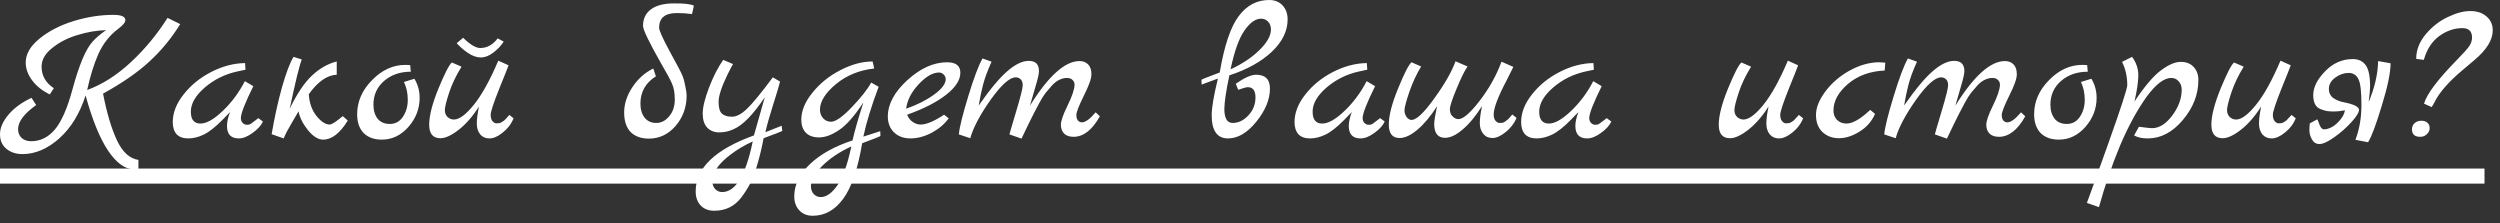
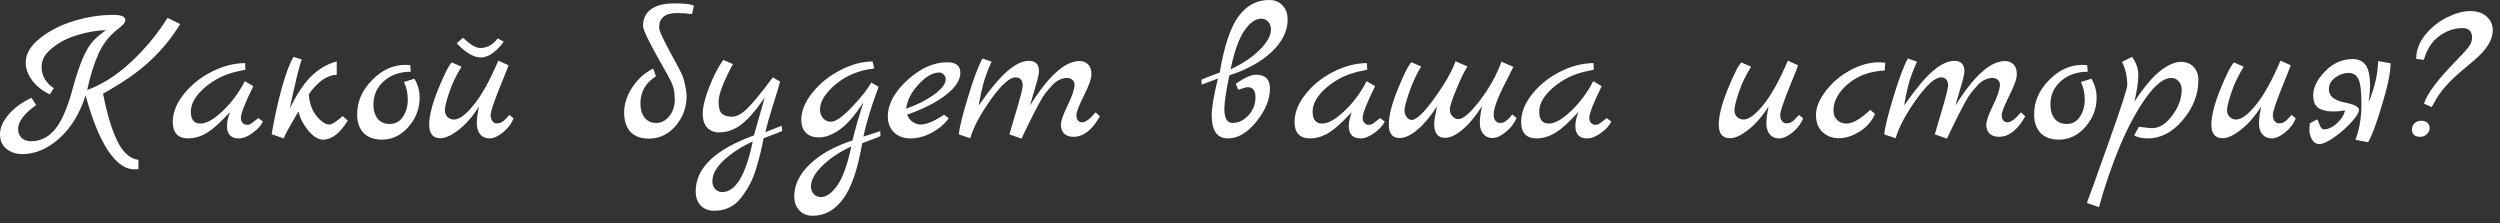
<svg xmlns="http://www.w3.org/2000/svg" width="224" height="20" viewBox="0 0 224 20" fill="none">
  <rect x="0" y="0" width="224" height="20" fill="#333333" stroke="none" />
  <path d="M15.012 1.602L16.146 2.16C15.378 3.408 14.466 4.518 13.41 5.49C12.366 6.462 10.974 7.428 9.234 8.388C9.57 10.128 9.984 11.52 10.476 12.564C10.968 13.62 11.61 14.208 12.402 14.328V15.156C12.306 15.168 12.18 15.174 12.024 15.174C11.22 15.174 10.44 14.616 9.684 13.5C8.94 12.384 8.268 10.734 7.668 8.55C7.152 10.17 6.366 11.454 5.31 12.402C4.254 13.338 3.156 13.806 2.016 13.806C1.428 13.806 0.942 13.644 0.558 13.32C0.186 13.008 0 12.576 0 12.024C0 11.46 0.252 10.878 0.756 10.278C1.26 9.678 1.95 9.174 2.826 8.766L3.24 9.414C2.16 10.182 1.62 10.902 1.62 11.574C1.62 11.898 1.728 12.162 1.944 12.366C2.16 12.558 2.442 12.654 2.79 12.654C3.606 12.654 4.308 12.312 4.896 11.628C5.496 10.932 6.03 9.72 6.498 7.992C7.086 5.82 7.686 4.398 8.298 3.726C8.574 3.414 8.976 3.072 9.504 2.7C8.676 2.724 7.83 2.868 6.966 3.132C6.102 3.384 5.346 3.768 4.698 4.284C4.05 4.788 3.726 5.352 3.726 5.976C3.726 6.78 4.092 7.422 4.824 7.902L4.464 8.46C3.792 8.136 3.264 7.716 2.88 7.2C2.496 6.684 2.304 6.15 2.304 5.598C2.304 4.842 2.718 4.128 3.546 3.456C4.374 2.784 5.388 2.262 6.588 1.89C7.8 1.518 8.988 1.332 10.152 1.332C10.872 1.332 11.232 1.488 11.232 1.8C11.232 2.004 11.022 2.262 10.602 2.574C9.834 3.15 9.24 3.9 8.82 4.824C8.412 5.748 8.076 6.828 7.812 8.064C9.18 7.56 10.488 6.726 11.736 5.562C12.996 4.386 14.088 3.066 15.012 1.602ZM23.146 10.584L23.561 10.89C23.392 11.25 23.081 11.592 22.625 11.916C22.18 12.24 21.773 12.402 21.401 12.402C20.692 12.402 20.338 12.03 20.338 11.286C20.338 10.938 20.428 10.524 20.608 10.044L19.942 10.728C19.294 11.388 18.73 11.832 18.25 12.06C17.782 12.288 17.32 12.402 16.864 12.402C16.409 12.402 16.061 12.276 15.82 12.024C15.592 11.76 15.479 11.4 15.479 10.944C15.479 10.104 15.803 9.276 16.451 8.46C17.099 7.632 17.927 6.96 18.934 6.444C19.942 5.928 20.951 5.664 21.959 5.652L21.994 6.246L21.238 6.408C20.146 6.648 19.18 7.128 18.34 7.848C17.512 8.568 17.099 9.288 17.099 10.008C17.099 10.716 17.387 11.07 17.962 11.07C18.503 11.07 19.169 10.692 19.96 9.936C20.753 9.18 21.413 8.292 21.941 7.272L22.697 7.722C21.953 9.222 21.581 10.176 21.581 10.584C21.581 10.752 21.634 10.896 21.742 11.016C21.863 11.124 21.977 11.178 22.084 11.178C22.204 11.178 22.282 11.172 22.319 11.16C22.355 11.148 22.39 11.136 22.427 11.124C22.462 11.1 22.505 11.07 22.552 11.034C22.613 10.998 22.66 10.962 22.697 10.926C22.744 10.89 22.817 10.836 22.913 10.764C23.009 10.692 23.087 10.632 23.146 10.584ZM30.711 10.404L31.161 10.8C30.465 11.94 29.727 12.51 28.947 12.51C28.503 12.51 28.047 12.222 27.579 11.646C27.123 11.07 26.847 10.512 26.751 9.972C26.679 10.104 26.475 10.452 26.139 11.016C25.803 11.58 25.563 12.042 25.419 12.402L24.339 12.024C24.591 10.548 24.897 9.156 25.257 7.848C25.629 6.54 25.977 5.622 26.301 5.094L27.039 5.328C26.823 5.88 26.463 7.35 25.959 9.738C26.619 8.382 27.285 7.392 27.957 6.768C28.629 6.132 29.367 5.712 30.171 5.508V6.696C29.307 6.732 28.473 7.314 27.669 8.442C27.717 9.222 27.945 9.87 28.353 10.386C28.773 10.902 29.169 11.16 29.541 11.16C29.721 11.16 30.111 10.908 30.711 10.404ZM37.131 7.056C37.443 7.572 37.599 8.142 37.599 8.766C37.599 9.738 37.263 10.608 36.591 11.376C35.919 12.132 35.127 12.51 34.215 12.51C33.519 12.51 32.973 12.312 32.577 11.916C32.193 11.508 32.001 10.95 32.001 10.242C32.001 9.102 32.445 8.082 33.333 7.182C34.221 6.27 35.217 5.814 36.321 5.814C36.525 5.814 36.669 5.82 36.753 5.832L36.807 6.426C35.847 6.426 35.049 6.702 34.413 7.254C33.777 7.806 33.459 8.514 33.459 9.378C33.459 9.894 33.585 10.314 33.837 10.638C34.089 10.95 34.455 11.106 34.935 11.106C35.427 11.106 35.817 10.89 36.105 10.458C36.393 10.026 36.537 9.522 36.537 8.946C36.537 8.358 36.423 7.824 36.195 7.344L37.131 7.056ZM45.637 10.296L46.015 10.602C45.811 11.106 45.487 11.532 45.043 11.88C44.611 12.228 44.215 12.402 43.855 12.402C43.507 12.402 43.231 12.282 43.027 12.042C42.823 11.79 42.721 11.466 42.721 11.07C42.721 10.674 42.787 10.164 42.919 9.54C42.355 10.428 41.749 11.124 41.101 11.628C40.453 12.132 39.907 12.384 39.463 12.384C38.791 12.384 38.455 11.982 38.455 11.178C38.455 10.374 38.731 9.294 39.283 7.938C39.847 6.57 40.249 5.79 40.489 5.598L41.353 5.976C40.861 6.768 40.489 7.548 40.237 8.316C39.985 9.084 39.859 9.6 39.859 9.864C39.859 10.116 39.937 10.32 40.093 10.476C40.261 10.632 40.453 10.71 40.669 10.71C41.149 10.71 41.743 10.272 42.451 9.396C43.171 8.508 43.903 7.188 44.647 5.436L45.565 5.85C45.541 5.946 45.265 6.642 44.737 7.938C44.221 9.234 43.963 10.014 43.963 10.278C43.963 10.53 44.017 10.722 44.125 10.854C44.245 10.986 44.359 11.052 44.467 11.052C44.587 11.052 44.677 11.046 44.737 11.034C44.797 11.022 44.857 10.998 44.917 10.962C44.977 10.926 45.025 10.896 45.061 10.872C45.109 10.848 45.163 10.806 45.223 10.746L45.367 10.602C45.391 10.578 45.433 10.53 45.493 10.458C45.565 10.374 45.613 10.32 45.637 10.296ZM44.593 3.438L45.133 3.726C44.893 4.098 44.581 4.428 44.197 4.716C43.825 5.004 43.453 5.148 43.081 5.148C42.709 5.148 42.319 5.01 41.911 4.734C41.503 4.446 41.173 4.158 40.921 3.87L41.497 3.384C42.121 3.996 42.631 4.302 43.027 4.302C43.639 4.302 44.161 4.014 44.593 3.438ZM57.616 2.322C57.616 1.674 57.856 1.176 58.336 0.828C58.816 0.48 59.494 0.306 60.37 0.306C61.258 0.294 61.858 0.36 62.17 0.504L62.008 1.26C61.588 1.2 61.132 1.17 60.64 1.17C59.584 1.17 59.056 1.608 59.056 2.484C59.056 2.724 59.374 3.432 60.01 4.608C60.658 5.784 61.03 6.492 61.126 6.732C61.234 6.972 61.324 7.29 61.396 7.686C61.48 8.07 61.522 8.358 61.522 8.55C61.522 9.606 61.192 10.518 60.532 11.286C59.872 12.042 59.074 12.42 58.138 12.42C57.442 12.42 56.896 12.222 56.5 11.826C56.116 11.418 55.924 10.836 55.924 10.08C55.924 9.312 56.17 8.556 56.662 7.812C57.154 7.068 57.778 6.51 58.534 6.138L58.768 6.84C57.844 7.416 57.382 8.232 57.382 9.288C57.382 9.804 57.508 10.224 57.76 10.548C58.012 10.86 58.36 11.016 58.804 11.016C59.248 11.016 59.632 10.818 59.956 10.422C60.292 10.026 60.46 9.528 60.46 8.928C60.46 8.328 60.376 7.848 60.208 7.488C60.052 7.128 59.752 6.57 59.308 5.814C58.18 3.834 57.616 2.67 57.616 2.322ZM70.037 11.268L70.091 11.736C70.043 11.772 69.485 11.988 68.417 12.384C68.273 13.176 68.087 13.956 67.859 14.724C67.643 15.504 67.421 16.092 67.193 16.488C66.977 16.896 66.719 17.298 66.419 17.694C65.819 18.486 65.009 18.882 63.989 18.882C63.485 18.882 63.083 18.726 62.783 18.414C62.483 18.102 62.333 17.676 62.333 17.136C62.333 15.06 64.073 13.392 67.553 12.132L68.525 8.712C67.493 10.26 66.563 11.214 65.735 11.574C65.327 11.766 64.895 11.862 64.439 11.862C63.995 11.862 63.635 11.718 63.359 11.43C63.095 11.142 62.963 10.722 62.963 10.17C62.963 9.618 63.149 8.85 63.521 7.866C63.905 6.87 64.331 6.036 64.799 5.364L65.681 5.742C65.645 5.778 65.477 6.096 65.177 6.696C64.649 7.788 64.385 8.598 64.385 9.126C64.385 9.654 64.487 10.008 64.691 10.188C64.895 10.368 65.195 10.458 65.591 10.458C65.987 10.458 66.431 10.224 66.923 9.756C67.427 9.276 68.201 8.334 69.245 6.93L69.893 7.308C69.797 7.704 69.581 8.424 69.245 9.468C68.921 10.5 68.699 11.292 68.579 11.844L70.037 11.268ZM67.445 12.672C66.689 13.02 66.023 13.416 65.447 13.86C64.367 14.676 63.827 15.468 63.827 16.236C63.827 16.524 63.911 16.758 64.079 16.938C64.247 17.118 64.457 17.208 64.709 17.208C65.909 17.208 66.821 15.696 67.445 12.672ZM78.87 11.754L78.888 12.186C78.768 12.258 78.222 12.474 77.25 12.834C76.866 15.126 76.302 16.782 75.558 17.802C74.814 18.822 73.902 19.332 72.822 19.332C72.318 19.332 71.916 19.17 71.616 18.846C71.316 18.522 71.166 18.102 71.166 17.586C71.166 16.554 71.64 15.588 72.588 14.688C73.536 13.8 74.802 13.098 76.386 12.582C76.566 11.778 76.89 10.644 77.358 9.18C76.554 10.404 75.822 11.232 75.162 11.664C74.514 12.096 73.926 12.312 73.398 12.312C72.87 12.312 72.468 12.168 72.192 11.88C71.928 11.592 71.796 11.208 71.796 10.728C71.796 9.936 72.126 9.132 72.786 8.316C73.446 7.488 74.274 6.816 75.27 6.3C76.278 5.772 77.25 5.508 78.186 5.508L78.33 6.138C76.998 6.282 75.852 6.75 74.892 7.542C73.944 8.334 73.47 9.096 73.47 9.828C73.47 10.14 73.566 10.398 73.758 10.602C73.95 10.806 74.184 10.908 74.46 10.908C74.868 10.908 75.486 10.476 76.314 9.612C77.142 8.748 77.724 8.01 78.06 7.398L78.726 7.776C78.066 9.54 77.61 11.028 77.358 12.24L78.87 11.754ZM76.278 13.122C75.234 13.602 74.37 14.178 73.686 14.85C73.002 15.522 72.66 16.134 72.66 16.686C72.66 16.974 72.744 17.208 72.912 17.388C73.08 17.568 73.29 17.658 73.542 17.658C74.046 17.658 74.544 17.304 75.036 16.596C75.528 15.888 75.942 14.73 76.278 13.122ZM84.59 10.278L85.004 10.602C84.632 11.118 84.121 11.55 83.474 11.898C82.826 12.234 82.195 12.402 81.584 12.402C80.972 12.402 80.48 12.222 80.108 11.862C79.736 11.502 79.549 11.028 79.549 10.44C79.549 9.336 80.132 8.25 81.296 7.182C82.472 6.114 83.659 5.58 84.859 5.58C85.651 5.58 86.047 5.892 86.047 6.516C86.047 7.164 85.627 7.818 84.787 8.478C83.96 9.138 82.79 9.738 81.278 10.278C81.385 10.554 81.553 10.77 81.781 10.926C82.01 11.082 82.243 11.16 82.484 11.16C82.999 11.16 83.701 10.866 84.59 10.278ZM81.188 9.738C82.159 9.402 82.993 8.982 83.689 8.478C84.385 7.974 84.734 7.512 84.734 7.092C84.734 6.936 84.674 6.798 84.553 6.678C84.433 6.558 84.296 6.498 84.139 6.498C83.576 6.498 82.963 6.852 82.303 7.56C81.656 8.256 81.284 8.982 81.188 9.738ZM98.169 10.062L98.547 10.422C97.863 11.646 97.077 12.258 96.189 12.258C95.829 12.258 95.547 12.162 95.343 11.97C95.151 11.766 95.055 11.502 95.055 11.178C95.055 10.842 95.253 10.272 95.649 9.468C96.045 8.664 96.255 8.052 96.279 7.632C96.291 7.44 96.231 7.284 96.099 7.164C95.979 7.044 95.811 6.984 95.595 6.984C95.379 6.984 95.157 7.038 94.929 7.146C94.713 7.242 94.497 7.404 94.281 7.632C94.077 7.86 93.885 8.082 93.705 8.298C93.537 8.514 93.345 8.82 93.129 9.216C92.925 9.612 92.751 9.942 92.607 10.206C92.355 10.698 91.995 11.436 91.527 12.42L90.447 12.042C90.447 12.006 90.645 11.328 91.041 10.008C91.437 8.688 91.635 7.902 91.635 7.65C91.635 7.398 91.575 7.218 91.455 7.11C91.335 6.99 91.185 6.93 91.005 6.93C90.465 6.93 89.715 7.602 88.755 8.946C87.807 10.29 87.201 11.436 86.937 12.384L85.911 12.042C85.971 11.406 86.253 10.266 86.757 8.622C87.261 6.966 87.687 5.838 88.035 5.238L88.845 5.526C88.473 6.354 88.215 7.056 88.071 7.632C87.927 8.196 87.801 8.802 87.693 9.45C88.725 7.974 89.589 6.942 90.285 6.354C90.981 5.754 91.611 5.454 92.175 5.454C92.787 5.454 93.093 5.76 93.093 6.372C93.093 6.612 92.985 7.086 92.769 7.794C92.565 8.502 92.403 9.06 92.283 9.468C93.939 6.804 95.421 5.472 96.729 5.472C97.053 5.472 97.311 5.574 97.503 5.778C97.695 5.97 97.791 6.264 97.791 6.66C97.791 7.044 97.563 7.686 97.107 8.586C96.663 9.486 96.441 10.056 96.441 10.296C96.441 10.524 96.489 10.692 96.585 10.8C96.681 10.908 96.801 10.962 96.945 10.962C97.257 10.962 97.665 10.662 98.169 10.062ZM110.151 6.75C109.863 8.118 109.713 9.114 109.701 9.738C109.701 10.59 109.947 11.016 110.439 11.016C110.967 11.016 111.441 10.788 111.861 10.332C112.281 9.876 112.491 9.342 112.491 8.73C112.491 8.118 112.263 7.812 111.807 7.812C111.675 7.812 111.387 7.89 110.943 8.046L110.727 7.506C111.495 6.966 112.101 6.696 112.545 6.696C113.373 6.696 113.787 7.11 113.787 7.938C113.787 8.91 113.379 9.9 112.563 10.908C111.759 11.904 110.913 12.402 110.025 12.402C109.053 12.402 108.567 11.706 108.567 10.314C108.567 9.654 108.753 8.562 109.125 7.038L107.667 7.578L107.649 7.146C107.769 7.074 108.315 6.858 109.287 6.498C109.695 4.098 110.259 2.418 110.979 1.458C111.699 0.486 112.611 9.94205e-05 113.715 9.94205e-05C114.219 9.94205e-05 114.621 0.162 114.921 0.486C115.221 0.81 115.371 1.23 115.371 1.746C115.371 2.778 114.897 3.744 113.949 4.644C113.001 5.532 111.735 6.234 110.151 6.75ZM110.259 6.21C111.303 5.73 112.167 5.154 112.851 4.482C113.535 3.81 113.877 3.198 113.877 2.646C113.877 2.358 113.793 2.124 113.625 1.944C113.457 1.764 113.247 1.674 112.995 1.674C112.491 1.674 111.993 2.028 111.501 2.736C111.009 3.444 110.595 4.602 110.259 6.21ZM123.658 10.584L124.072 10.89C123.904 11.25 123.592 11.592 123.136 11.916C122.692 12.24 122.284 12.402 121.912 12.402C121.204 12.402 120.85 12.03 120.85 11.286C120.85 10.938 120.94 10.524 121.12 10.044L120.454 10.728C119.806 11.388 119.242 11.832 118.762 12.06C118.294 12.288 117.832 12.402 117.376 12.402C116.92 12.402 116.572 12.276 116.332 12.024C116.104 11.76 115.99 11.4 115.99 10.944C115.99 10.104 116.314 9.276 116.962 8.46C117.61 7.632 118.438 6.96 119.446 6.444C120.454 5.928 121.462 5.664 122.47 5.652L122.506 6.246L121.75 6.408C120.658 6.648 119.692 7.128 118.852 7.848C118.024 8.568 117.61 9.288 117.61 10.008C117.61 10.716 117.898 11.07 118.474 11.07C119.014 11.07 119.68 10.692 120.472 9.936C121.264 9.18 121.924 8.292 122.452 7.272L123.208 7.722C122.464 9.222 122.092 10.176 122.092 10.584C122.092 10.752 122.146 10.896 122.254 11.016C122.374 11.124 122.488 11.178 122.596 11.178C122.716 11.178 122.794 11.172 122.83 11.16C122.866 11.148 122.902 11.136 122.938 11.124C122.974 11.1 123.016 11.07 123.064 11.034C123.124 10.998 123.172 10.962 123.208 10.926C123.256 10.89 123.328 10.836 123.424 10.764C123.52 10.692 123.598 10.632 123.658 10.584ZM133.833 10.26C133.833 10.5 133.887 10.686 133.995 10.818C134.115 10.95 134.235 11.016 134.355 11.016C134.475 11.016 134.565 11.01 134.625 10.998C134.685 10.986 134.745 10.962 134.805 10.926C134.865 10.878 134.913 10.842 134.949 10.818C134.997 10.794 135.051 10.752 135.111 10.692C135.183 10.62 135.231 10.572 135.255 10.548C135.303 10.476 135.387 10.38 135.507 10.26L135.885 10.566C135.669 11.07 135.339 11.496 134.895 11.844C134.463 12.192 134.073 12.366 133.725 12.366C133.377 12.366 133.101 12.24 132.897 11.988C132.693 11.736 132.591 11.418 132.591 11.034C132.591 10.638 132.657 10.128 132.789 9.504C132.213 10.416 131.631 11.118 131.043 11.61C130.467 12.102 129.945 12.348 129.477 12.348C128.829 12.348 128.505 11.934 128.505 11.106C128.505 10.842 128.589 10.314 128.757 9.522C128.181 10.422 127.593 11.124 126.993 11.628C126.405 12.12 125.877 12.366 125.409 12.366C124.761 12.366 124.437 11.964 124.437 11.16C124.437 10.356 124.713 9.282 125.265 7.938C125.817 6.582 126.219 5.796 126.471 5.58L127.335 5.958C126.927 6.618 126.573 7.38 126.273 8.244C125.985 9.096 125.841 9.642 125.841 9.882C125.841 10.11 125.907 10.314 126.039 10.494C126.171 10.662 126.315 10.746 126.471 10.746C126.915 10.746 127.599 10.098 128.523 8.802C129.459 7.506 130.089 6.402 130.413 5.49L131.493 5.958C131.253 6.282 130.929 6.936 130.521 7.92C130.113 8.892 129.909 9.516 129.909 9.792C129.909 10.068 129.993 10.284 130.161 10.44C130.329 10.596 130.497 10.674 130.665 10.674C131.097 10.674 131.733 10.128 132.573 9.036C133.425 7.932 134.079 6.762 134.535 5.526L135.597 5.994C135.525 6.15 135.327 6.546 135.003 7.182C134.223 8.658 133.833 9.684 133.833 10.26ZM143.961 10.584L144.375 10.89C144.207 11.25 143.895 11.592 143.439 11.916C142.995 12.24 142.587 12.402 142.215 12.402C141.507 12.402 141.153 12.03 141.153 11.286C141.153 10.938 141.243 10.524 141.423 10.044L140.757 10.728C140.109 11.388 139.545 11.832 139.065 12.06C138.597 12.288 138.135 12.402 137.679 12.402C137.223 12.402 136.875 12.276 136.635 12.024C136.407 11.76 136.293 11.4 136.293 10.944C136.293 10.104 136.617 9.276 137.265 8.46C137.913 7.632 138.741 6.96 139.749 6.444C140.757 5.928 141.765 5.664 142.773 5.652L142.809 6.246L142.053 6.408C140.961 6.648 139.995 7.128 139.155 7.848C138.327 8.568 137.913 9.288 137.913 10.008C137.913 10.716 138.201 11.07 138.777 11.07C139.317 11.07 139.983 10.692 140.775 9.936C141.567 9.18 142.227 8.292 142.755 7.272L143.511 7.722C142.767 9.222 142.395 10.176 142.395 10.584C142.395 10.752 142.449 10.896 142.557 11.016C142.677 11.124 142.791 11.178 142.899 11.178C143.019 11.178 143.097 11.172 143.133 11.16C143.169 11.148 143.205 11.136 143.241 11.124C143.277 11.1 143.319 11.07 143.367 11.034C143.427 10.998 143.475 10.962 143.511 10.926C143.559 10.89 143.631 10.836 143.727 10.764C143.823 10.692 143.901 10.632 143.961 10.584ZM161.182 10.296L161.56 10.602C161.356 11.106 161.032 11.532 160.588 11.88C160.156 12.228 159.76 12.402 159.4 12.402C159.052 12.402 158.776 12.282 158.572 12.042C158.368 11.79 158.266 11.466 158.266 11.07C158.266 10.674 158.332 10.164 158.464 9.54C157.9 10.428 157.294 11.124 156.646 11.628C155.998 12.132 155.452 12.384 155.008 12.384C154.336 12.384 154 11.982 154 11.178C154 10.374 154.276 9.294 154.828 7.938C155.392 6.57 155.794 5.79 156.034 5.598L156.898 5.976C156.406 6.768 156.034 7.548 155.782 8.316C155.53 9.084 155.404 9.6 155.404 9.864C155.404 10.116 155.482 10.32 155.638 10.476C155.806 10.632 155.998 10.71 156.214 10.71C156.694 10.71 157.288 10.272 157.996 9.396C158.716 8.508 159.448 7.188 160.192 5.436L161.11 5.85C161.086 5.946 160.81 6.642 160.282 7.938C159.766 9.234 159.508 10.014 159.508 10.278C159.508 10.53 159.562 10.722 159.67 10.854C159.79 10.986 159.904 11.052 160.012 11.052C160.132 11.052 160.222 11.046 160.282 11.034C160.342 11.022 160.402 10.998 160.462 10.962C160.522 10.926 160.57 10.896 160.606 10.872C160.654 10.848 160.708 10.806 160.768 10.746L160.894 10.602C160.93 10.578 160.978 10.53 161.038 10.458C161.11 10.374 161.158 10.32 161.182 10.296ZM167.572 9.846L168.004 10.206C167.716 10.866 167.254 11.394 166.618 11.79C165.982 12.186 165.364 12.384 164.764 12.384C164.176 12.384 163.684 12.198 163.288 11.826C162.904 11.454 162.712 10.944 162.712 10.296C162.712 9.648 162.994 8.946 163.558 8.19C164.122 7.434 164.848 6.81 165.736 6.318C166.636 5.826 167.518 5.58 168.382 5.58C168.502 5.58 168.682 5.592 168.922 5.616L168.868 6.318C167.548 6.378 166.45 6.78 165.574 7.524C164.71 8.268 164.278 9.06 164.278 9.9C164.278 10.248 164.386 10.53 164.602 10.746C164.818 10.962 165.1 11.07 165.448 11.07C166 11.07 166.708 10.662 167.572 9.846ZM181.085 10.062L181.463 10.422C180.779 11.646 179.993 12.258 179.105 12.258C178.745 12.258 178.463 12.162 178.259 11.97C178.067 11.766 177.971 11.502 177.971 11.178C177.971 10.842 178.169 10.272 178.565 9.468C178.961 8.664 179.171 8.052 179.195 7.632C179.207 7.44 179.147 7.284 179.015 7.164C178.895 7.044 178.727 6.984 178.511 6.984C178.295 6.984 178.073 7.038 177.845 7.146C177.629 7.242 177.413 7.404 177.197 7.632C176.993 7.86 176.801 8.082 176.621 8.298C176.453 8.514 176.261 8.82 176.045 9.216C175.841 9.612 175.667 9.942 175.523 10.206C175.271 10.698 174.911 11.436 174.443 12.42L173.363 12.042C173.363 12.006 173.561 11.328 173.957 10.008C174.353 8.688 174.551 7.902 174.551 7.65C174.551 7.398 174.491 7.218 174.371 7.11C174.251 6.99 174.101 6.93 173.921 6.93C173.381 6.93 172.631 7.602 171.671 8.946C170.723 10.29 170.117 11.436 169.853 12.384L168.827 12.042C168.887 11.406 169.169 10.266 169.673 8.622C170.177 6.966 170.603 5.838 170.951 5.238L171.761 5.526C171.389 6.354 171.131 7.056 170.987 7.632C170.843 8.196 170.717 8.802 170.609 9.45C171.641 7.974 172.505 6.942 173.201 6.354C173.897 5.754 174.527 5.454 175.091 5.454C175.703 5.454 176.009 5.76 176.009 6.372C176.009 6.612 175.901 7.086 175.685 7.794C175.481 8.502 175.319 9.06 175.199 9.468C176.855 6.804 178.337 5.472 179.645 5.472C179.969 5.472 180.227 5.574 180.419 5.778C180.611 5.97 180.707 6.264 180.707 6.66C180.707 7.044 180.479 7.686 180.023 8.586C179.579 9.486 179.357 10.056 179.357 10.296C179.357 10.524 179.405 10.692 179.501 10.8C179.597 10.908 179.717 10.962 179.861 10.962C180.173 10.962 180.581 10.662 181.085 10.062ZM187.388 7.056C187.7 7.572 187.856 8.142 187.856 8.766C187.856 9.738 187.52 10.608 186.848 11.376C186.176 12.132 185.384 12.51 184.472 12.51C183.776 12.51 183.23 12.312 182.834 11.916C182.45 11.508 182.258 10.95 182.258 10.242C182.258 9.102 182.702 8.082 183.59 7.182C184.478 6.27 185.474 5.814 186.578 5.814C186.782 5.814 186.926 5.82 187.01 5.832L187.064 6.426C186.104 6.426 185.306 6.702 184.67 7.254C184.034 7.806 183.716 8.514 183.716 9.378C183.716 9.894 183.842 10.314 184.094 10.638C184.346 10.95 184.712 11.106 185.192 11.106C185.684 11.106 186.074 10.89 186.362 10.458C186.65 10.026 186.794 9.522 186.794 8.946C186.794 8.358 186.68 7.824 186.452 7.344L187.388 7.056ZM191.251 9.09C192.163 7.722 192.955 6.792 193.627 6.3C194.299 5.796 194.887 5.544 195.391 5.544C195.895 5.544 196.285 5.7 196.561 6.012C196.837 6.312 196.975 6.696 196.975 7.164C196.975 8.46 196.507 9.66 195.571 10.764C194.647 11.856 193.603 12.402 192.439 12.402C191.923 12.402 191.515 12.312 191.215 12.132L191.647 11.358C192.283 11.442 192.673 11.484 192.817 11.484C193.465 11.484 194.071 11.106 194.635 10.35C195.199 9.594 195.481 8.82 195.481 8.028C195.481 7.728 195.391 7.482 195.211 7.29C195.043 7.086 194.821 6.984 194.545 6.984C193.885 6.984 193.135 7.566 192.295 8.73C191.467 9.894 190.687 11.334 189.955 13.05C189.235 14.778 188.605 16.614 188.065 18.558L186.985 18.18C187.009 18.108 187.237 17.484 187.669 16.308C188.089 15.144 188.503 13.986 188.911 12.834C190.039 9.666 190.603 7.932 190.603 7.632C190.603 6.864 190.447 6.168 190.135 5.544L191.035 5.094C191.407 5.61 191.593 6.156 191.593 6.732C191.593 7.296 191.479 8.082 191.251 9.09ZM205.321 10.296L205.699 10.602C205.495 11.106 205.171 11.532 204.727 11.88C204.295 12.228 203.899 12.402 203.539 12.402C203.191 12.402 202.915 12.282 202.711 12.042C202.507 11.79 202.405 11.466 202.405 11.07C202.405 10.674 202.471 10.164 202.603 9.54C202.039 10.428 201.433 11.124 200.785 11.628C200.137 12.132 199.591 12.384 199.147 12.384C198.475 12.384 198.139 11.982 198.139 11.178C198.139 10.374 198.415 9.294 198.967 7.938C199.531 6.57 199.933 5.79 200.173 5.598L201.037 5.976C200.545 6.768 200.173 7.548 199.921 8.316C199.669 9.084 199.543 9.6 199.543 9.864C199.543 10.116 199.621 10.32 199.777 10.476C199.945 10.632 200.137 10.71 200.353 10.71C200.833 10.71 201.427 10.272 202.135 9.396C202.855 8.508 203.587 7.188 204.331 5.436L205.249 5.85C205.225 5.946 204.949 6.642 204.421 7.938C203.905 9.234 203.647 10.014 203.647 10.278C203.647 10.53 203.701 10.722 203.809 10.854C203.929 10.986 204.043 11.052 204.151 11.052C204.271 11.052 204.361 11.046 204.421 11.034C204.481 11.022 204.541 10.998 204.601 10.962C204.661 10.926 204.709 10.896 204.745 10.872C204.793 10.848 204.847 10.806 204.907 10.746L205.033 10.602C205.069 10.578 205.117 10.53 205.177 10.458C205.249 10.374 205.297 10.32 205.321 10.296ZM206.959 11.052L207.625 10.692C207.661 10.74 207.709 10.848 207.769 11.016C207.889 11.4 208.045 11.592 208.237 11.592C208.657 11.568 209.053 11.376 209.425 11.016C209.809 10.656 210.037 10.278 210.109 9.882C209.725 9.954 209.413 9.99 209.173 9.99C208.933 9.99 208.711 9.978 208.507 9.954C208.315 9.918 208.117 9.858 207.913 9.774C207.481 9.606 207.265 9.186 207.265 8.514C207.265 7.83 207.619 7.122 208.327 6.39C209.035 5.658 209.863 5.292 210.811 5.292C211.315 5.292 211.699 5.472 211.963 5.832C212.227 6.192 212.359 6.822 212.359 7.722C212.359 8.034 212.317 8.508 212.233 9.144C212.773 7.86 213.055 6.636 213.079 5.472L214.195 5.67C214.195 6.51 213.931 7.782 213.403 9.486C212.887 11.19 212.479 12.276 212.179 12.744L211.045 12.528C211.405 11.592 211.585 10.548 211.585 9.396C211.585 8.244 211.501 7.488 211.333 7.128C211.153 6.732 210.853 6.534 210.433 6.534C210.025 6.534 209.629 6.672 209.245 6.948C208.873 7.224 208.681 7.548 208.669 7.92C208.657 8.292 208.789 8.58 209.065 8.784C209.353 8.976 209.665 9.102 210.001 9.162C210.913 9.342 211.369 9.57 211.369 9.846C211.369 10.074 211.147 10.434 210.703 10.926C210.259 11.418 209.743 11.874 209.155 12.294C208.579 12.702 208.135 12.906 207.823 12.906C207.523 12.906 207.295 12.762 207.139 12.474C206.995 12.198 206.923 11.94 206.923 11.7C206.923 11.46 206.935 11.244 206.959 11.052ZM217.337 3.078C217.913 2.394 218.573 1.878 219.317 1.53C220.061 1.17 220.733 0.99 221.333 0.99C221.945 0.99 222.431 1.152 222.791 1.476C223.163 1.788 223.349 2.202 223.349 2.718C223.349 3.57 222.809 4.452 221.729 5.364L220.559 6.354C219.371 7.362 218.567 8.286 218.147 9.126C218.063 9.294 217.973 9.45 217.877 9.594L217.193 9.288C217.433 8.436 218.411 7.134 220.127 5.382C220.703 4.794 221.075 4.38 221.243 4.14C221.411 3.888 221.495 3.63 221.495 3.366C221.495 2.802 221.207 2.52 220.631 2.52C219.899 2.52 219.203 2.76 218.543 3.24C217.895 3.72 217.439 4.428 217.175 5.364L216.491 5.274C216.491 4.494 216.773 3.762 217.337 3.078ZM216.113 11.592C216.113 11.364 216.191 11.178 216.347 11.034C216.515 10.89 216.713 10.818 216.941 10.818C217.181 10.818 217.367 10.878 217.499 10.998C217.631 11.106 217.697 11.268 217.697 11.484C217.697 11.688 217.613 11.868 217.445 12.024C217.289 12.18 217.091 12.258 216.851 12.258C216.359 12.258 216.113 12.036 216.113 11.592Z" fill="white" />
-   <path d="M0 15.102H222.611V16.452H0V15.102Z" fill="white" />
</svg>